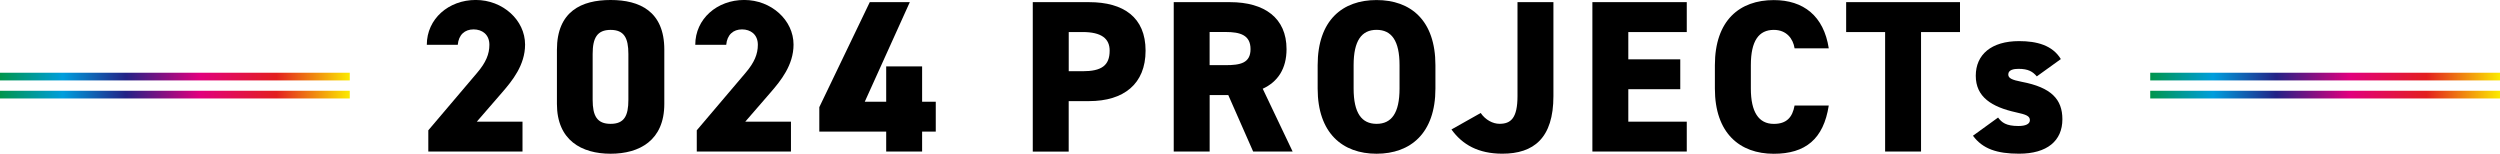
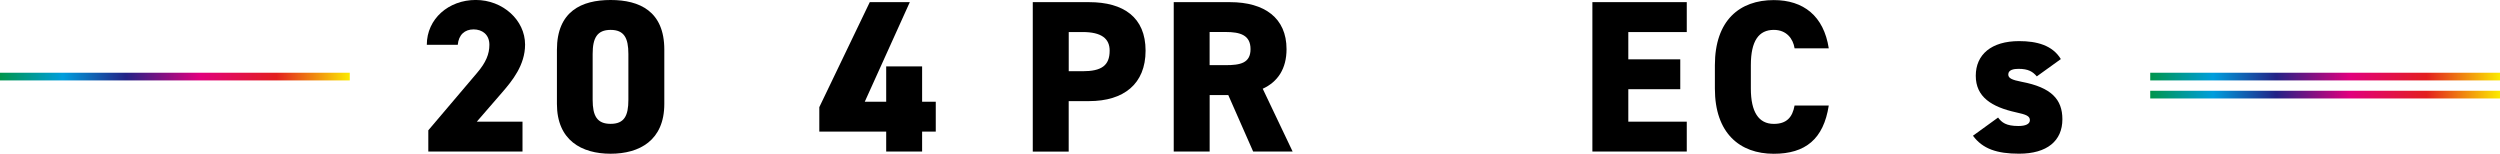
<svg xmlns="http://www.w3.org/2000/svg" xmlns:xlink="http://www.w3.org/1999/xlink" id="_レイヤー_2" viewBox="0 0 650 39.97">
  <defs>
    <linearGradient id="_名称未設定グラデーション_1438" x1="0" y1="19.91" x2="90.94" y2="19.91" gradientUnits="userSpaceOnUse">
      <stop offset="0" stop-color="#00954b" />
      <stop offset=".18" stop-color="#009edd" />
      <stop offset=".36" stop-color="#232286" />
      <stop offset=".57" stop-color="#e1007e" />
      <stop offset=".79" stop-color="#e31f1f" />
      <stop offset="1" stop-color="#fceb00" />
    </linearGradient>
    <linearGradient id="_名称未設定グラデーション_1438-2" y1="24.6" y2="24.6" xlink:href="#_名称未設定グラデーション_1438" />
    <linearGradient id="_名称未設定グラデーション_1438-3" x1="559.06" x2="650" xlink:href="#_名称未設定グラデーション_1438" />
    <linearGradient id="_名称未設定グラデーション_1438-4" x1="559.06" y1="24.6" x2="650" y2="24.6" xlink:href="#_名称未設定グラデーション_1438" />
  </defs>
  <g id="_レイヤー_1-2">
    <path d="M135.85,39.4h-24.49v-5.52l12.67-14.92c2.31-2.7,3.21-4.9,3.21-7.32,0-2.7-1.91-4-4.11-4-2.31,0-3.88,1.41-4.11,4h-8.05c0-6.75,5.69-11.65,12.72-11.65s12.83,5.23,12.83,11.6c0,5.35-3.38,9.46-5.91,12.38l-6.64,7.66h11.88v7.77Z" />
    <path d="M158.76,39.97c-7.54,0-13.96-3.49-13.96-12.95v-14.07c0-10.02,6.42-12.95,13.96-12.95s13.96,2.93,13.96,12.89v14.13c0,9.46-6.42,12.95-13.96,12.95ZM154.09,25.95c0,4.17,1.13,6.25,4.67,6.25s4.62-2.08,4.62-6.25v-11.93c0-4.17-1.13-6.25-4.62-6.25s-4.67,2.08-4.67,6.25v11.93Z" />
-     <path d="M205.65,39.4h-24.49v-5.52l12.67-14.92c2.31-2.7,3.21-4.9,3.21-7.32,0-2.7-1.91-4-4.11-4-2.31,0-3.88,1.41-4.11,4h-8.05c0-6.75,5.69-11.65,12.72-11.65s12.83,5.23,12.83,11.6c0,5.35-3.38,9.46-5.91,12.38l-6.64,7.66h11.88v7.77Z" />
    <path d="M236.55.56l-11.71,25.89h5.57v-9.18h9.34v9.18h3.55v7.77h-3.55v5.18h-9.34v-5.18h-17.39v-6.36L226.14.56h10.41Z" />
    <path d="M277.86,26.29v13.12h-9.34V.56h14.64c8.95,0,14.69,3.94,14.69,12.61s-5.69,13.12-14.69,13.12h-5.29ZM281.47,18.52c4.9,0,7.04-1.46,7.04-5.35,0-3.15-2.14-4.84-7.04-4.84h-3.6v10.19h3.6Z" />
    <path d="M325.82,39.4l-6.47-14.69h-4.84v14.69h-9.34V.56h14.64c8.95,0,14.69,4.11,14.69,12.21,0,5.07-2.25,8.5-6.19,10.3l7.77,16.32h-10.24ZM318.67,16.94c3.77,0,6.47-.51,6.47-4.17s-2.7-4.45-6.47-4.45h-4.17v8.61h4.17Z" />
-     <path d="M357.9,39.97c-8.84,0-15.31-5.35-15.31-16.94v-6.08c0-11.71,6.47-16.94,15.31-16.94s15.31,5.23,15.31,16.94v6.08c0,11.6-6.47,16.94-15.31,16.94ZM351.94,23.02c0,6.36,2.08,9.18,5.97,9.18s5.97-2.81,5.97-9.18v-6.08c0-6.36-2.08-9.18-5.97-9.18s-5.97,2.81-5.97,9.18v6.08Z" />
-     <path d="M384.98,29.38c1.24,1.8,3.15,2.81,4.9,2.81,2.93,0,4.67-1.46,4.67-7.21V.56h9.34v24.43c0,10.92-5.12,14.97-13.28,14.97-6.25,0-10.41-2.36-13.23-6.3l7.6-4.28Z" />
    <path d="M438.56.56v7.77h-15.2v7.09h13.51v7.77h-13.51v8.44h15.2v7.77h-24.54V.56h24.54Z" />
    <path d="M466.59,12.55c-.39-2.48-2.08-4.78-5.4-4.78-3.88,0-5.97,2.81-5.97,9.18v6.08c0,6.08,2.03,9.18,5.97,9.18,3.32,0,4.84-1.69,5.4-4.78h8.89c-1.35,8.73-6.08,12.55-14.3,12.55-8.84,0-15.31-5.35-15.31-16.94v-6.08c0-11.71,6.47-16.94,15.31-16.94,7.71,0,13,4.11,14.3,12.55h-8.89Z" />
-     <path d="M509.6.56v7.77h-10.13v31.07h-9.34V8.33h-10.13V.56h29.61Z" />
    <path d="M529.58,19.87c-1.07-1.24-2.2-1.97-4.78-1.97-1.18,0-2.65.23-2.65,1.46,0,.96.9,1.41,3.49,1.91,7.71,1.46,10.58,4.56,10.58,9.74,0,5.63-4,8.95-11.26,8.95-5.74,0-9.46-1.24-11.99-4.67l6.53-4.73c.96,1.29,2.08,2.2,5.29,2.2,1.86,0,2.98-.51,2.98-1.52,0-1.07-.96-1.46-3.6-2.03-6.36-1.41-10.47-4-10.47-9.51s4.05-9.01,11.26-9.01c4.62,0,8.67,1.07,10.86,4.67l-6.25,4.5Z" />
    <line y1="19.91" x2="90.94" y2="19.91" style="fill:none; stroke:url(#_名称未設定グラデーション_1438); stroke-miterlimit:10; stroke-width:2px;" />
-     <line y1="24.6" x2="90.94" y2="24.6" style="fill:none; stroke:url(#_名称未設定グラデーション_1438-2); stroke-miterlimit:10; stroke-width:2px;" />
    <line x1="559.06" y1="19.91" x2="650" y2="19.91" style="fill:none; stroke:url(#_名称未設定グラデーション_1438-3); stroke-miterlimit:10; stroke-width:2px;" />
    <line x1="559.06" y1="24.6" x2="650" y2="24.6" style="fill:none; stroke:url(#_名称未設定グラデーション_1438-4); stroke-miterlimit:10; stroke-width:2px;" />
  </g>
</svg>